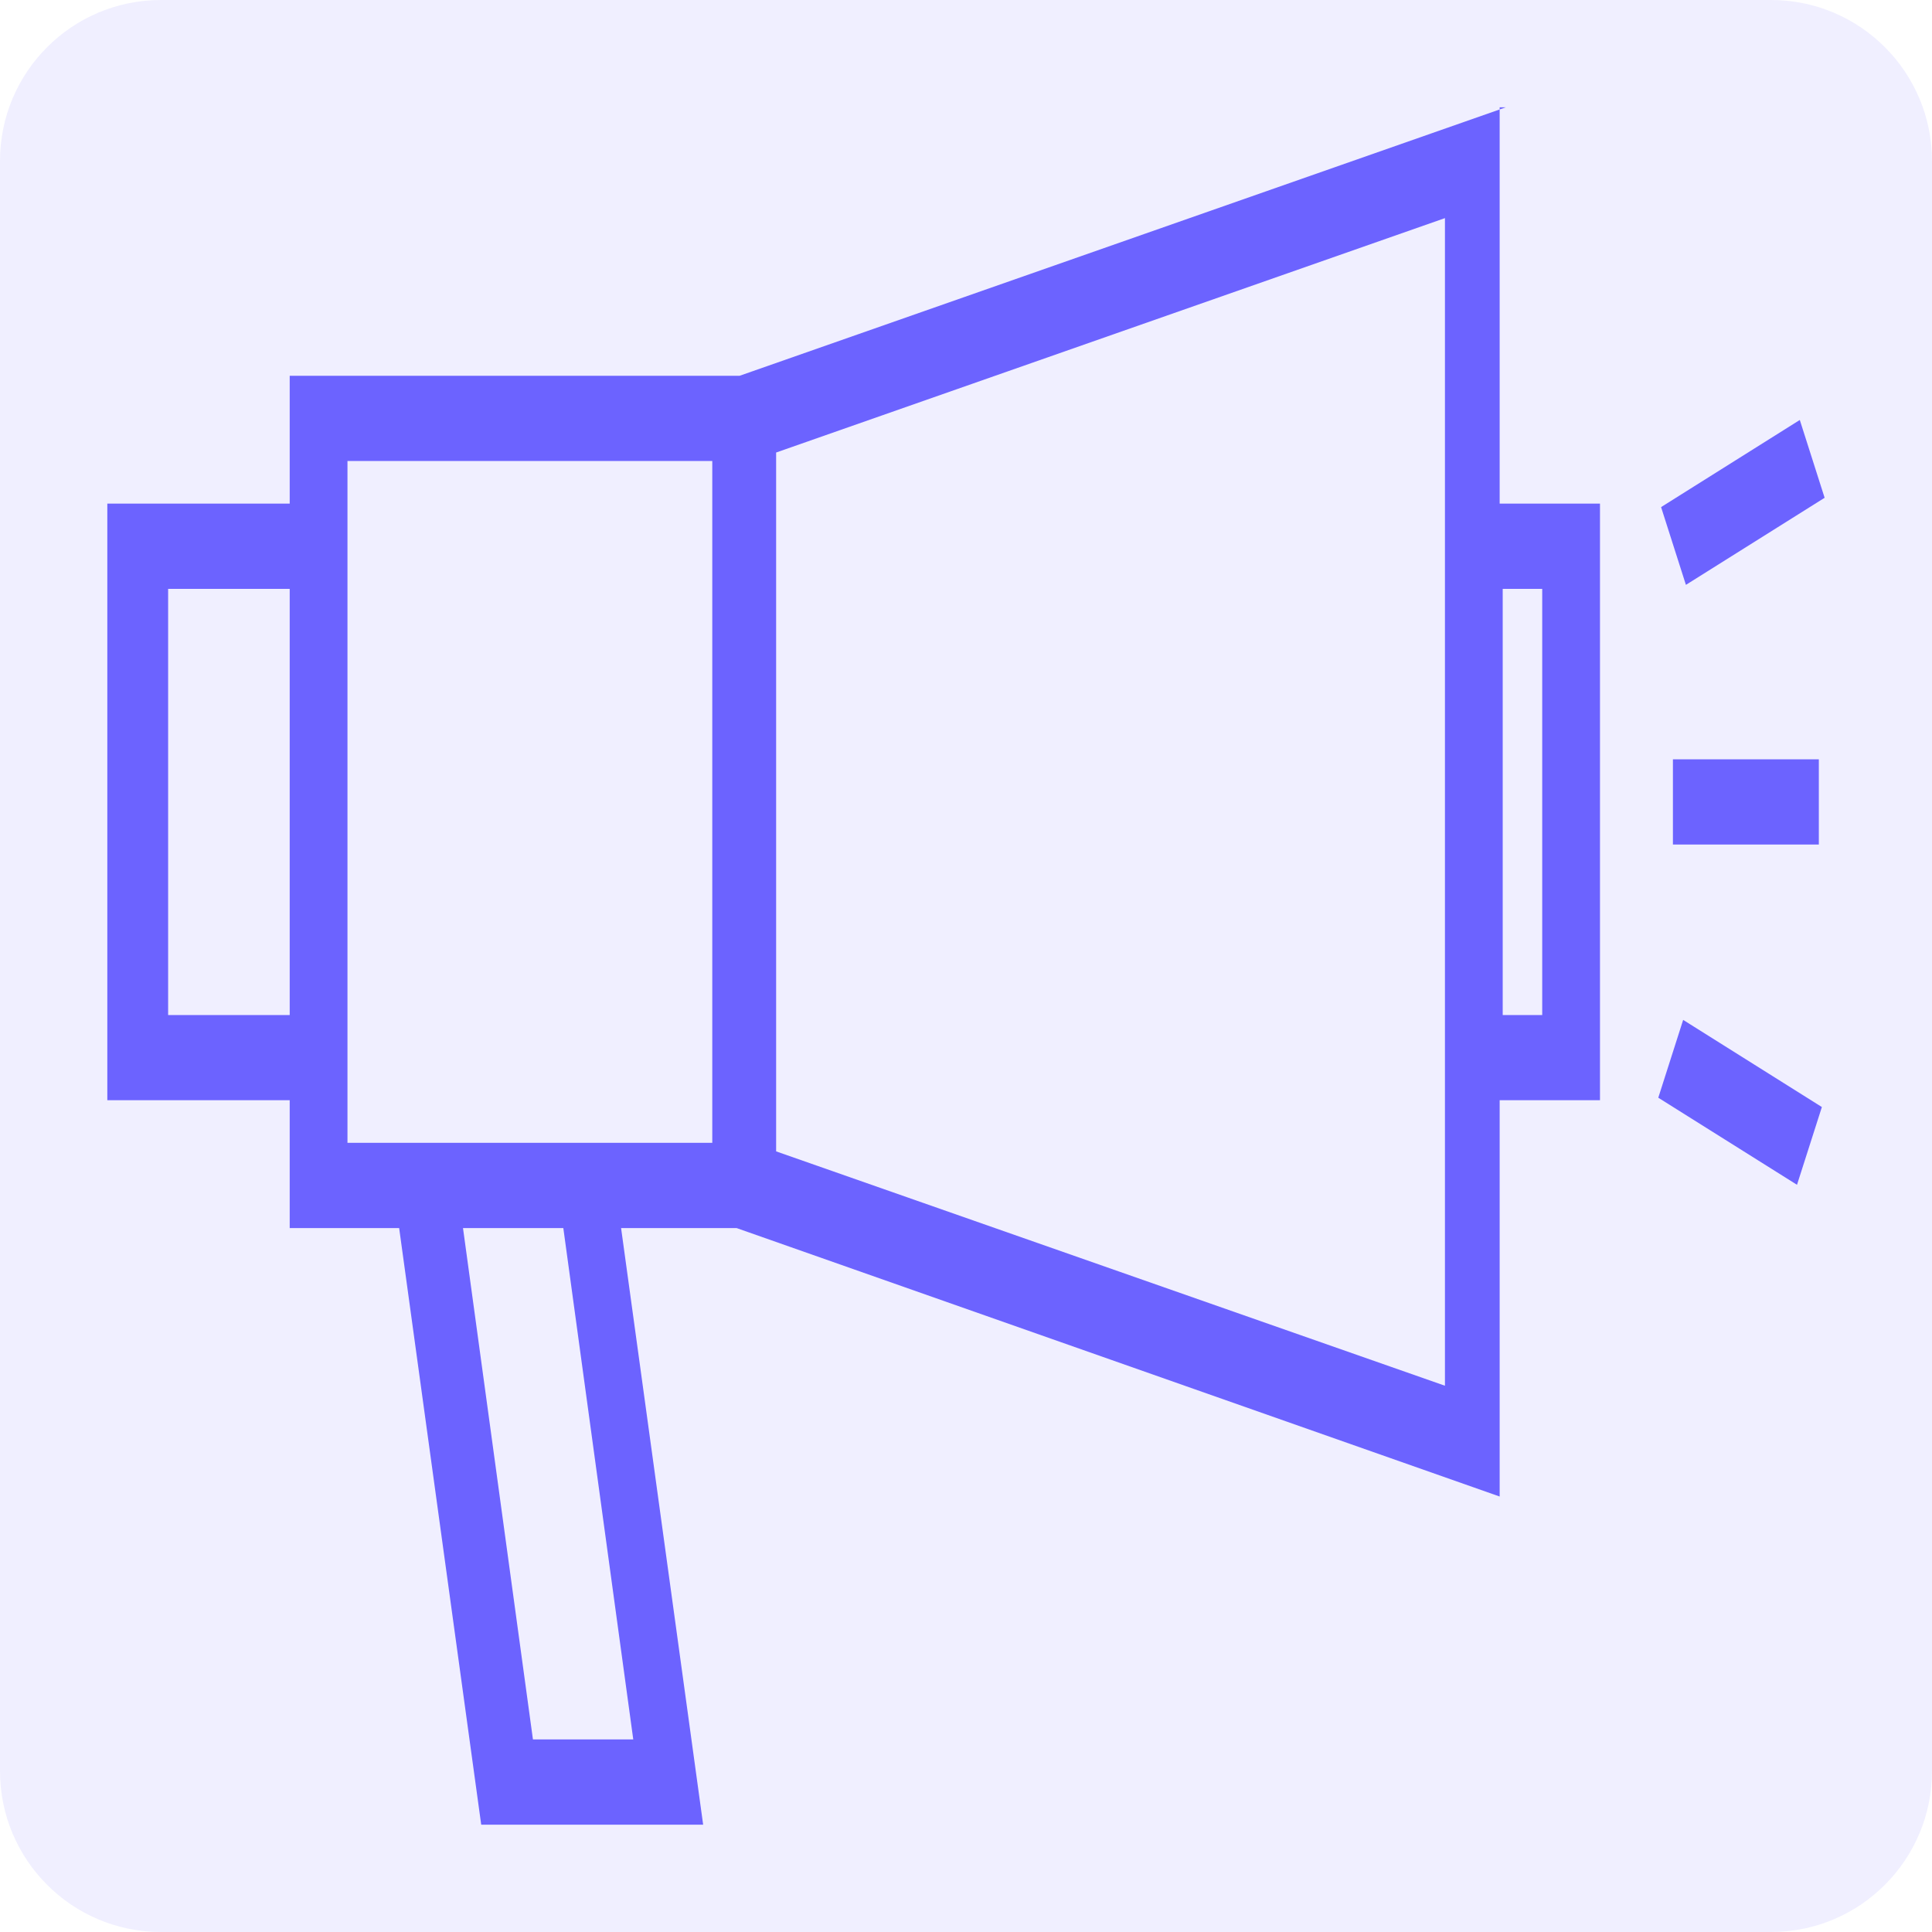
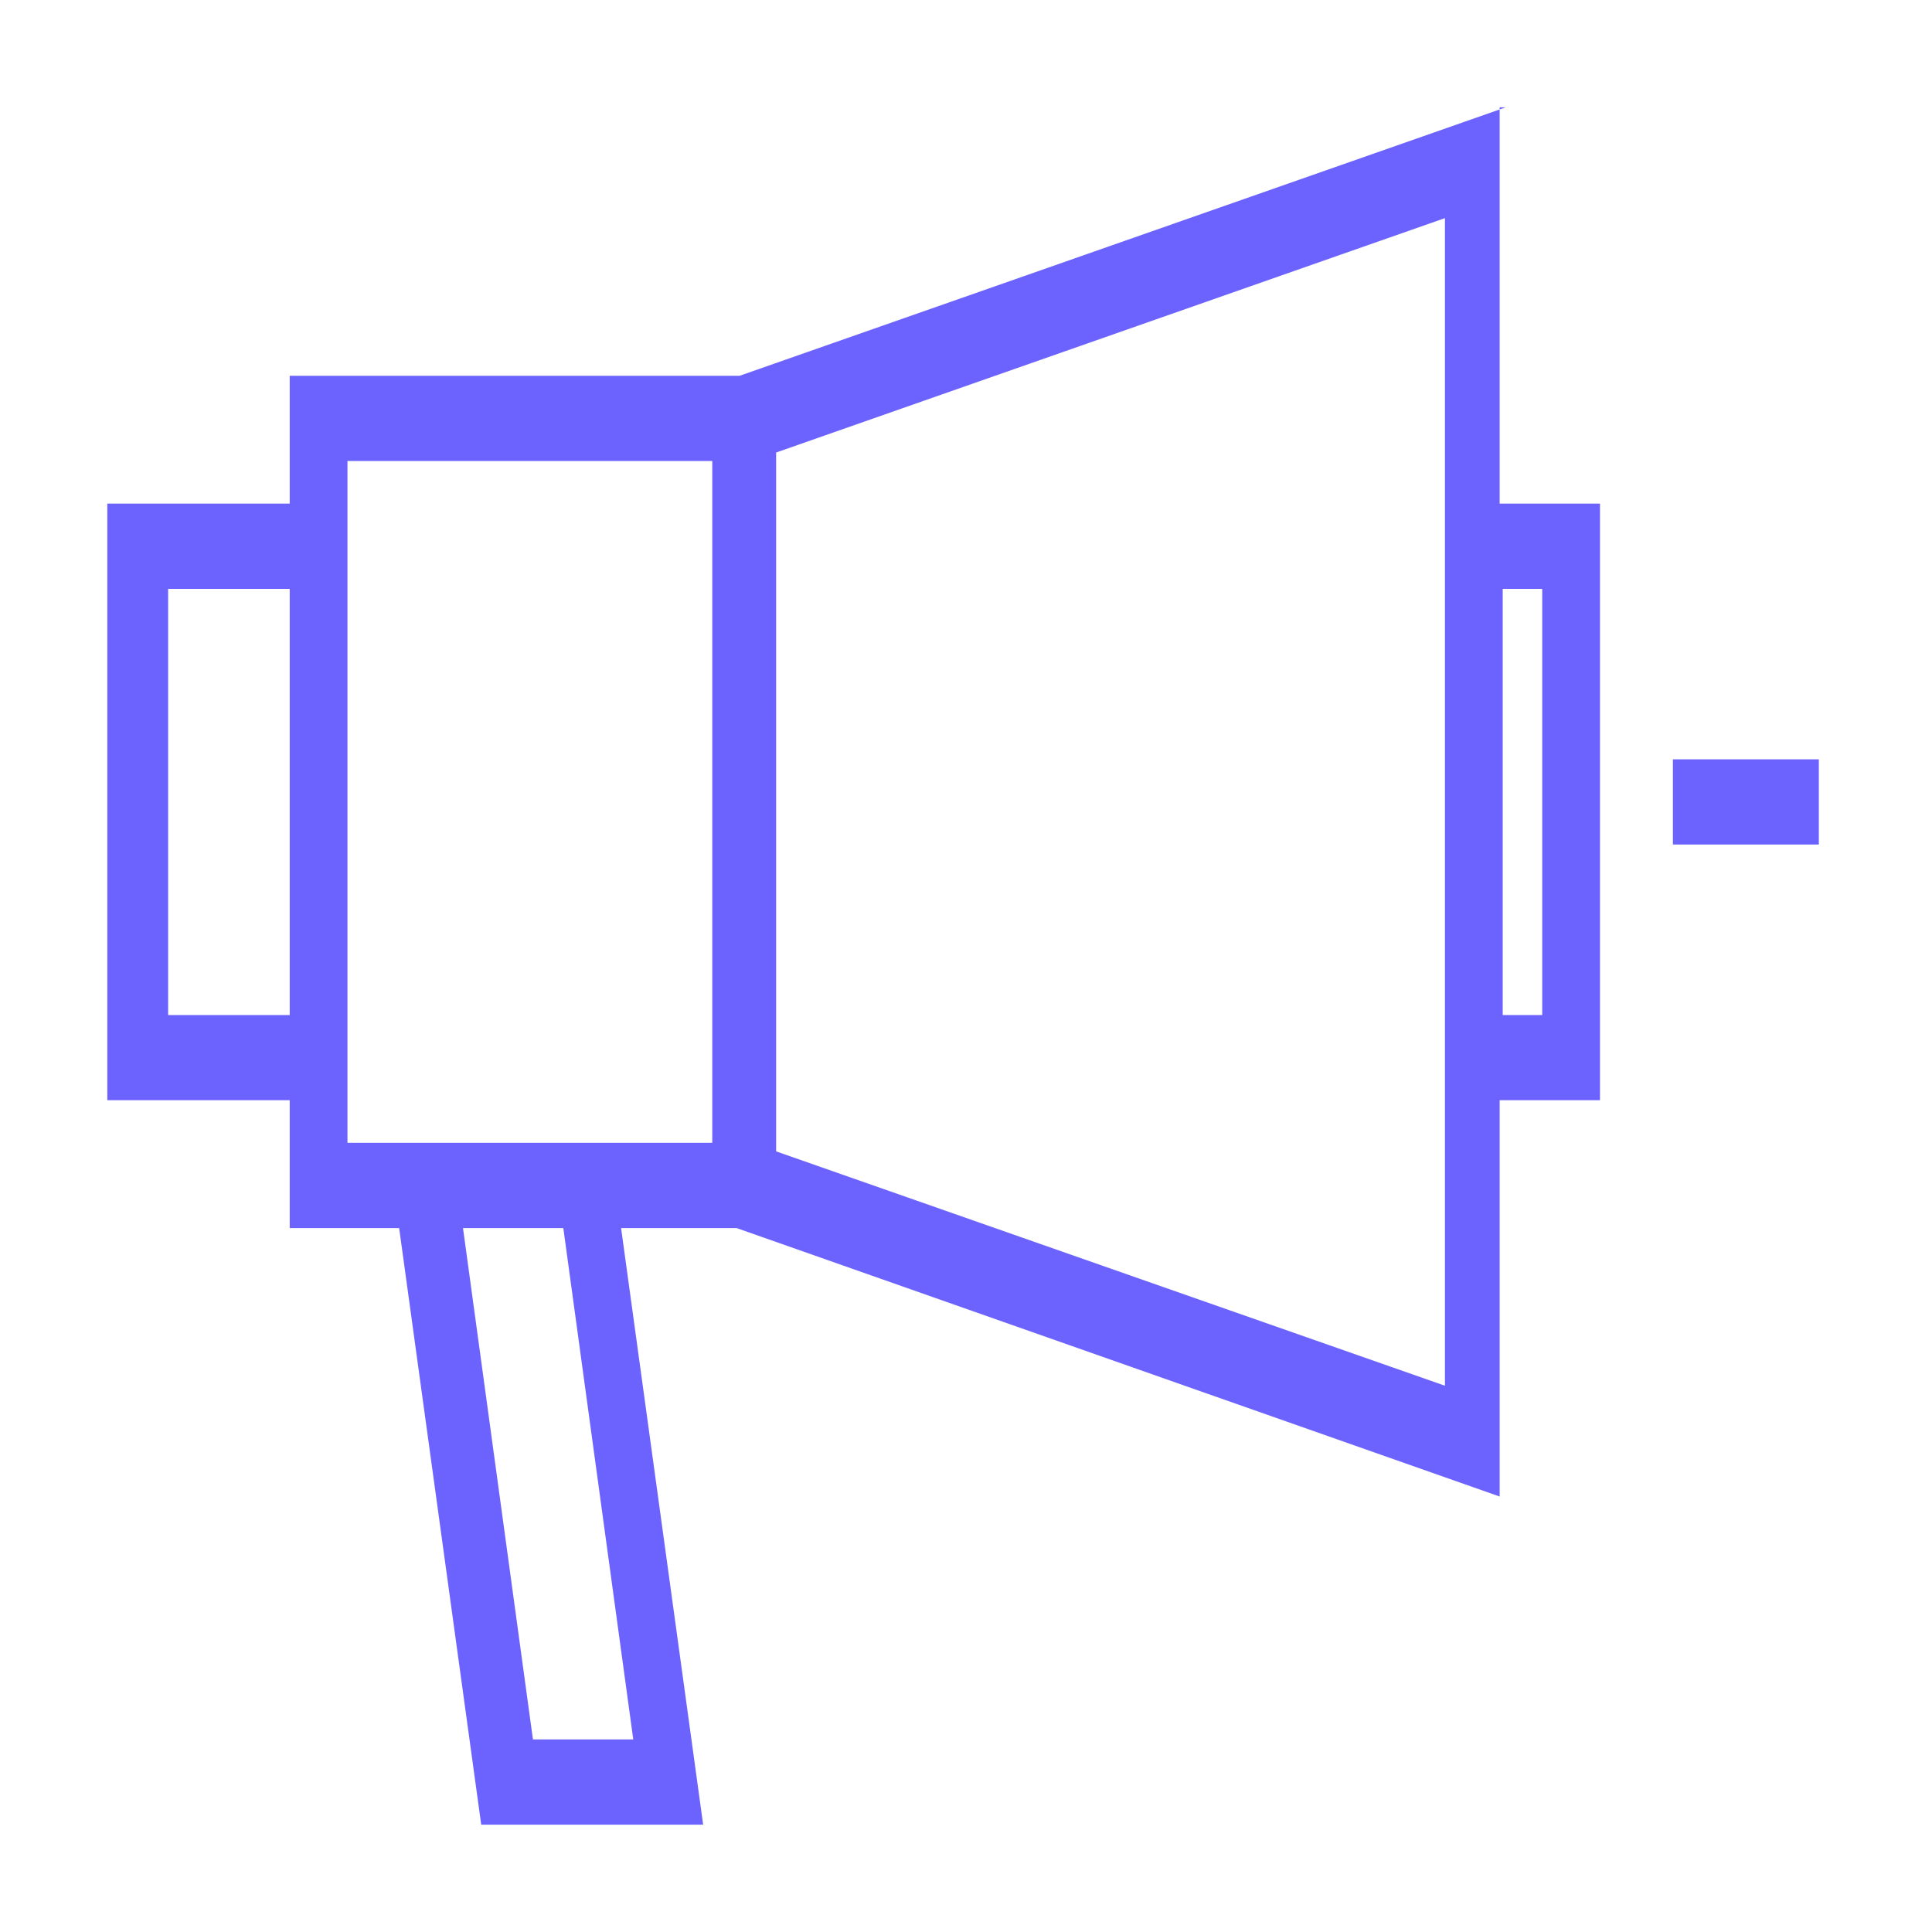
<svg xmlns="http://www.w3.org/2000/svg" width="40" height="40" viewBox="0 0 40 40" fill="none">
-   <path d="M0 3.333C0 1.492 1.492 0 3.333 0H36.667C38.508 0 40 1.492 40 3.333V36.667C40 38.508 38.508 40 36.667 40H3.333C1.492 40 0 38.508 0 36.667V3.333Z" fill="#6C63FF" fill-opacity="0.1" />
  <path d="M31.175 2.222L15.313 7.78H5.998V10.427H2.222V22.779H2.851H5.998V25.426H6.628H8.264L9.963 37.778H10.467H14.558L12.859 25.426H15.251L31.049 30.984V29.837V22.779H33.126V10.427H31.049V2.222H31.175ZM5.998 21.015H3.481V12.192H5.998V21.015ZM13.111 36.013H11.034L9.586 25.426H11.663L13.111 36.013ZM14.81 23.661H12.67H8.012H7.194V22.779V10.427V9.545H14.747V23.661H14.81ZM29.916 10.427V22.779V28.69L16.069 23.838V9.369L29.916 4.516V10.427ZM31.93 12.192V21.015H31.112V12.192H31.93Z" fill="#6C63FF" />
  <path d="M37.657 15.721H34.636V17.485H37.657V15.721Z" fill="#6C63FF" />
-   <path d="M37.263 8.695L34.391 10.499L34.905 12.109L37.777 10.306L37.263 8.695Z" fill="#6C63FF" />
-   <path d="M34.848 21.116L34.333 22.727L37.205 24.53L37.72 22.92L34.848 21.116Z" fill="#6C63FF" />
</svg>